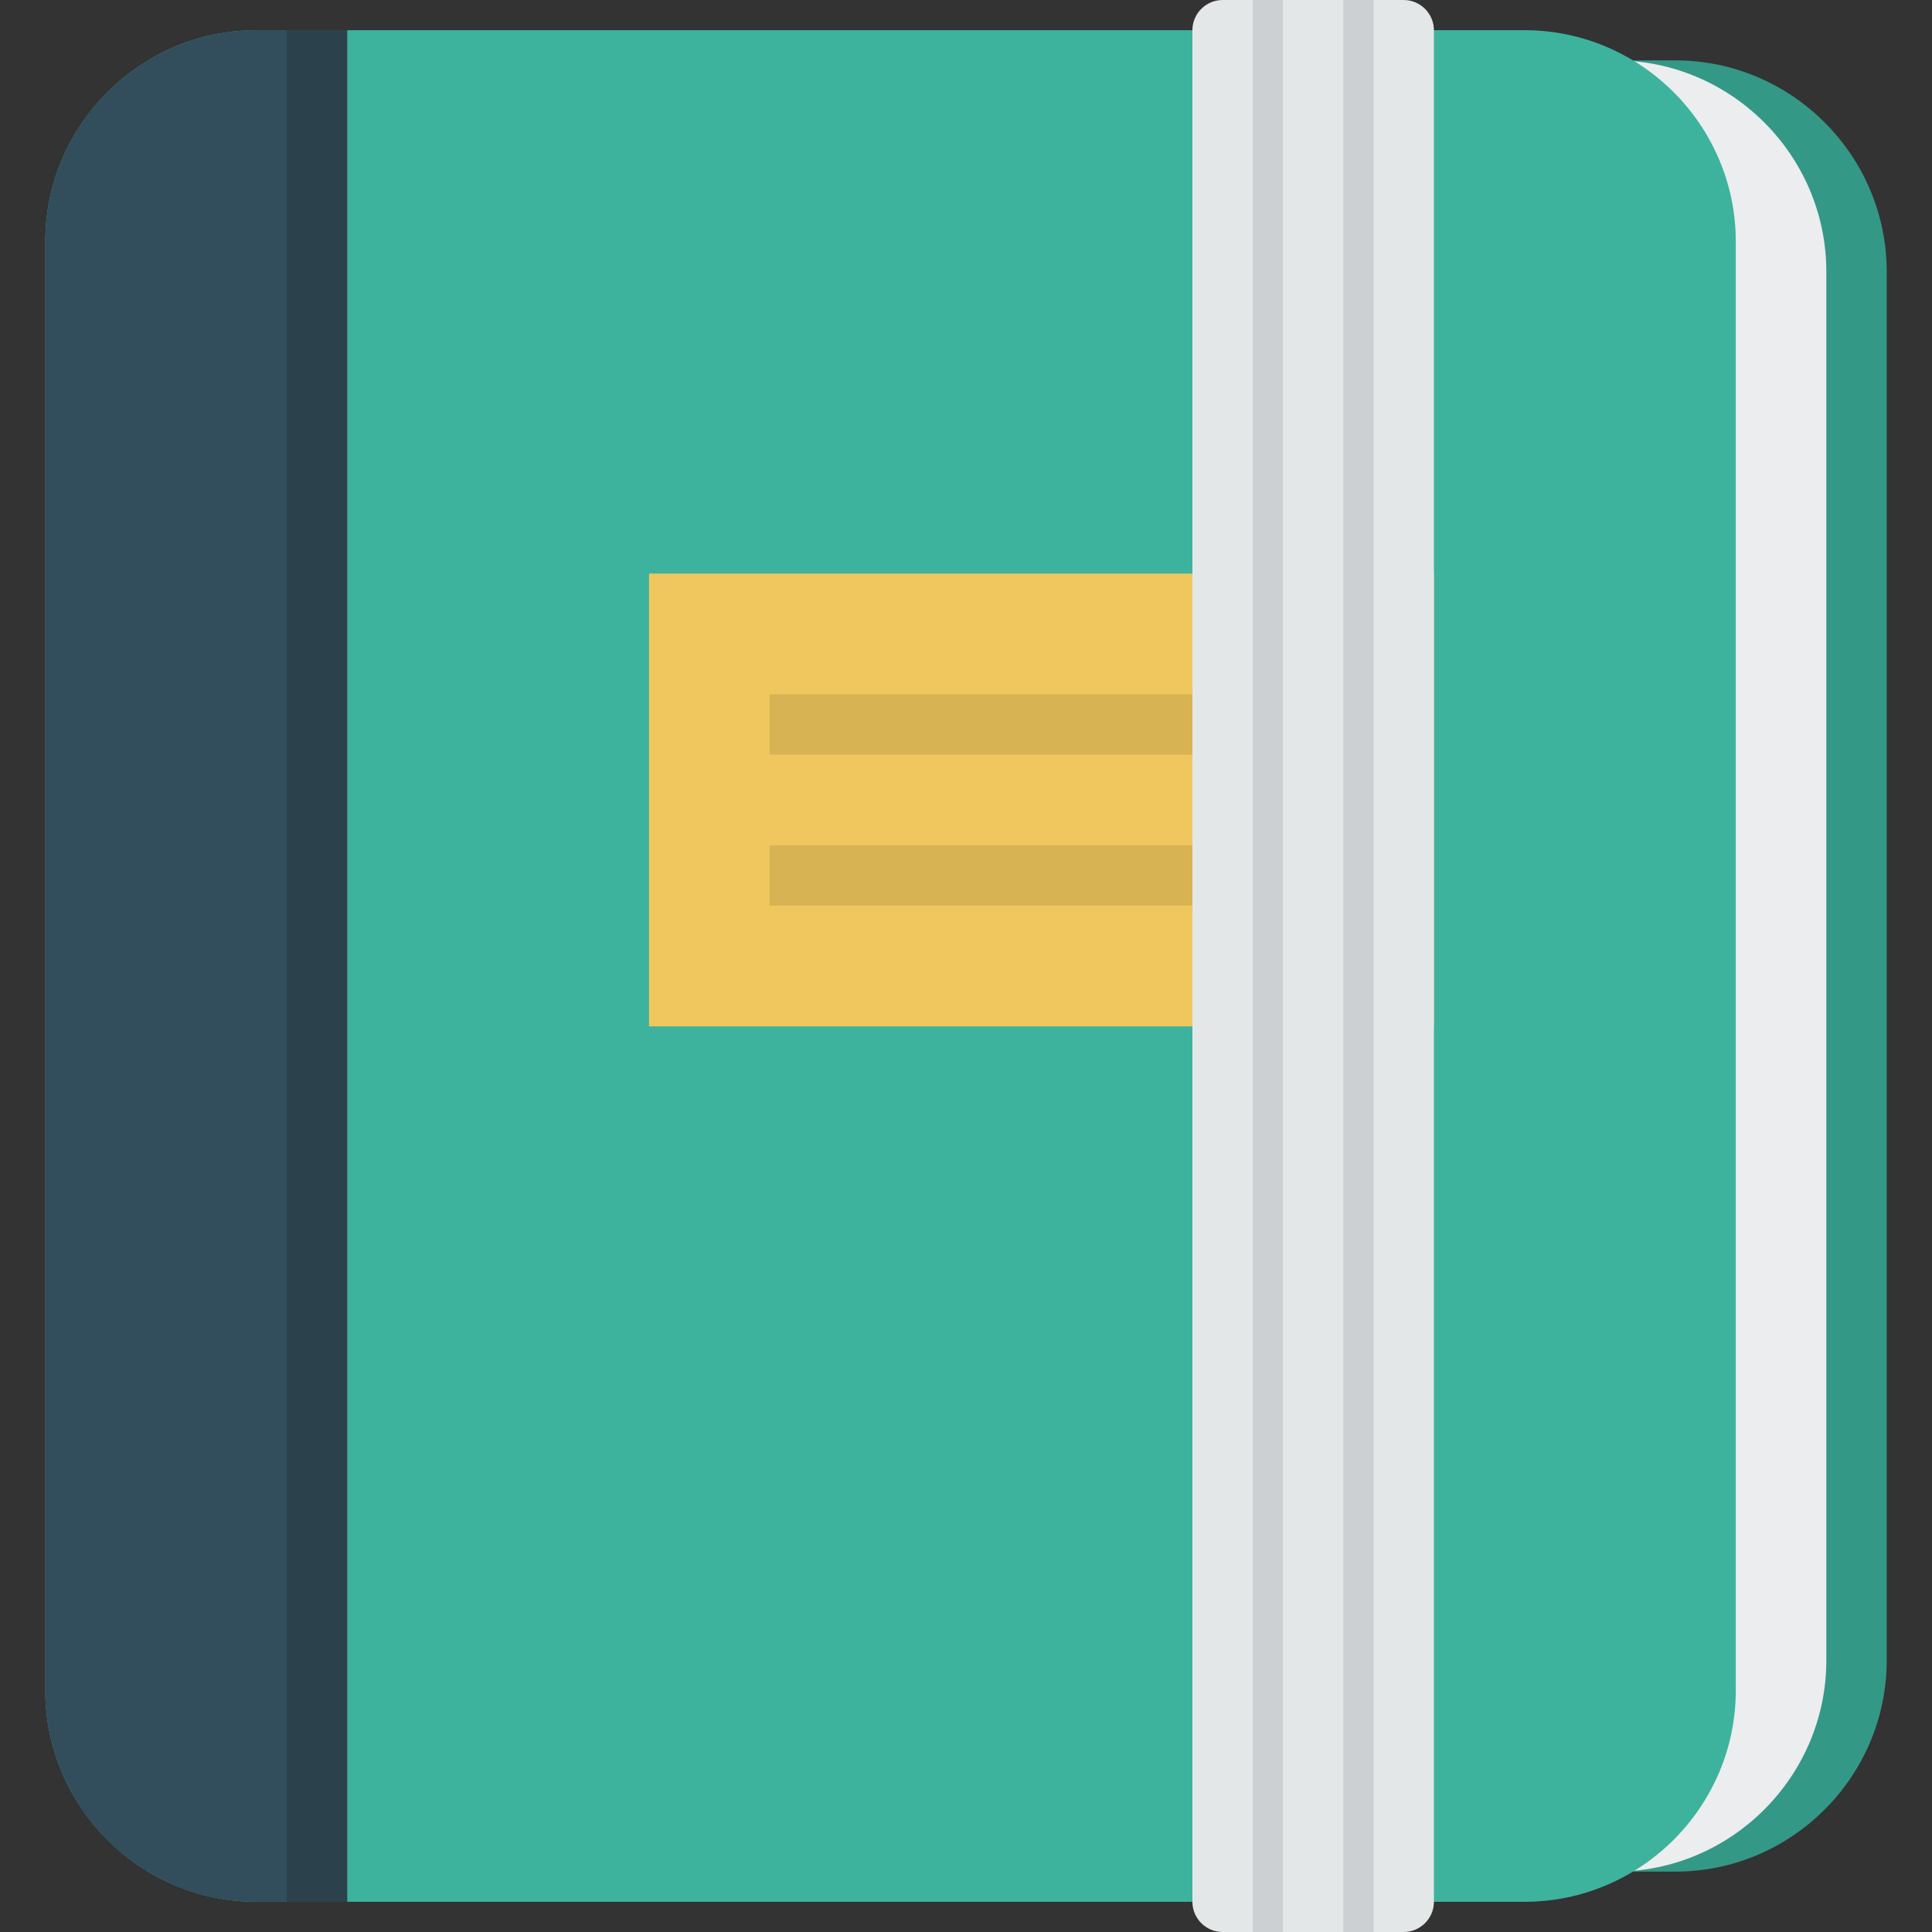
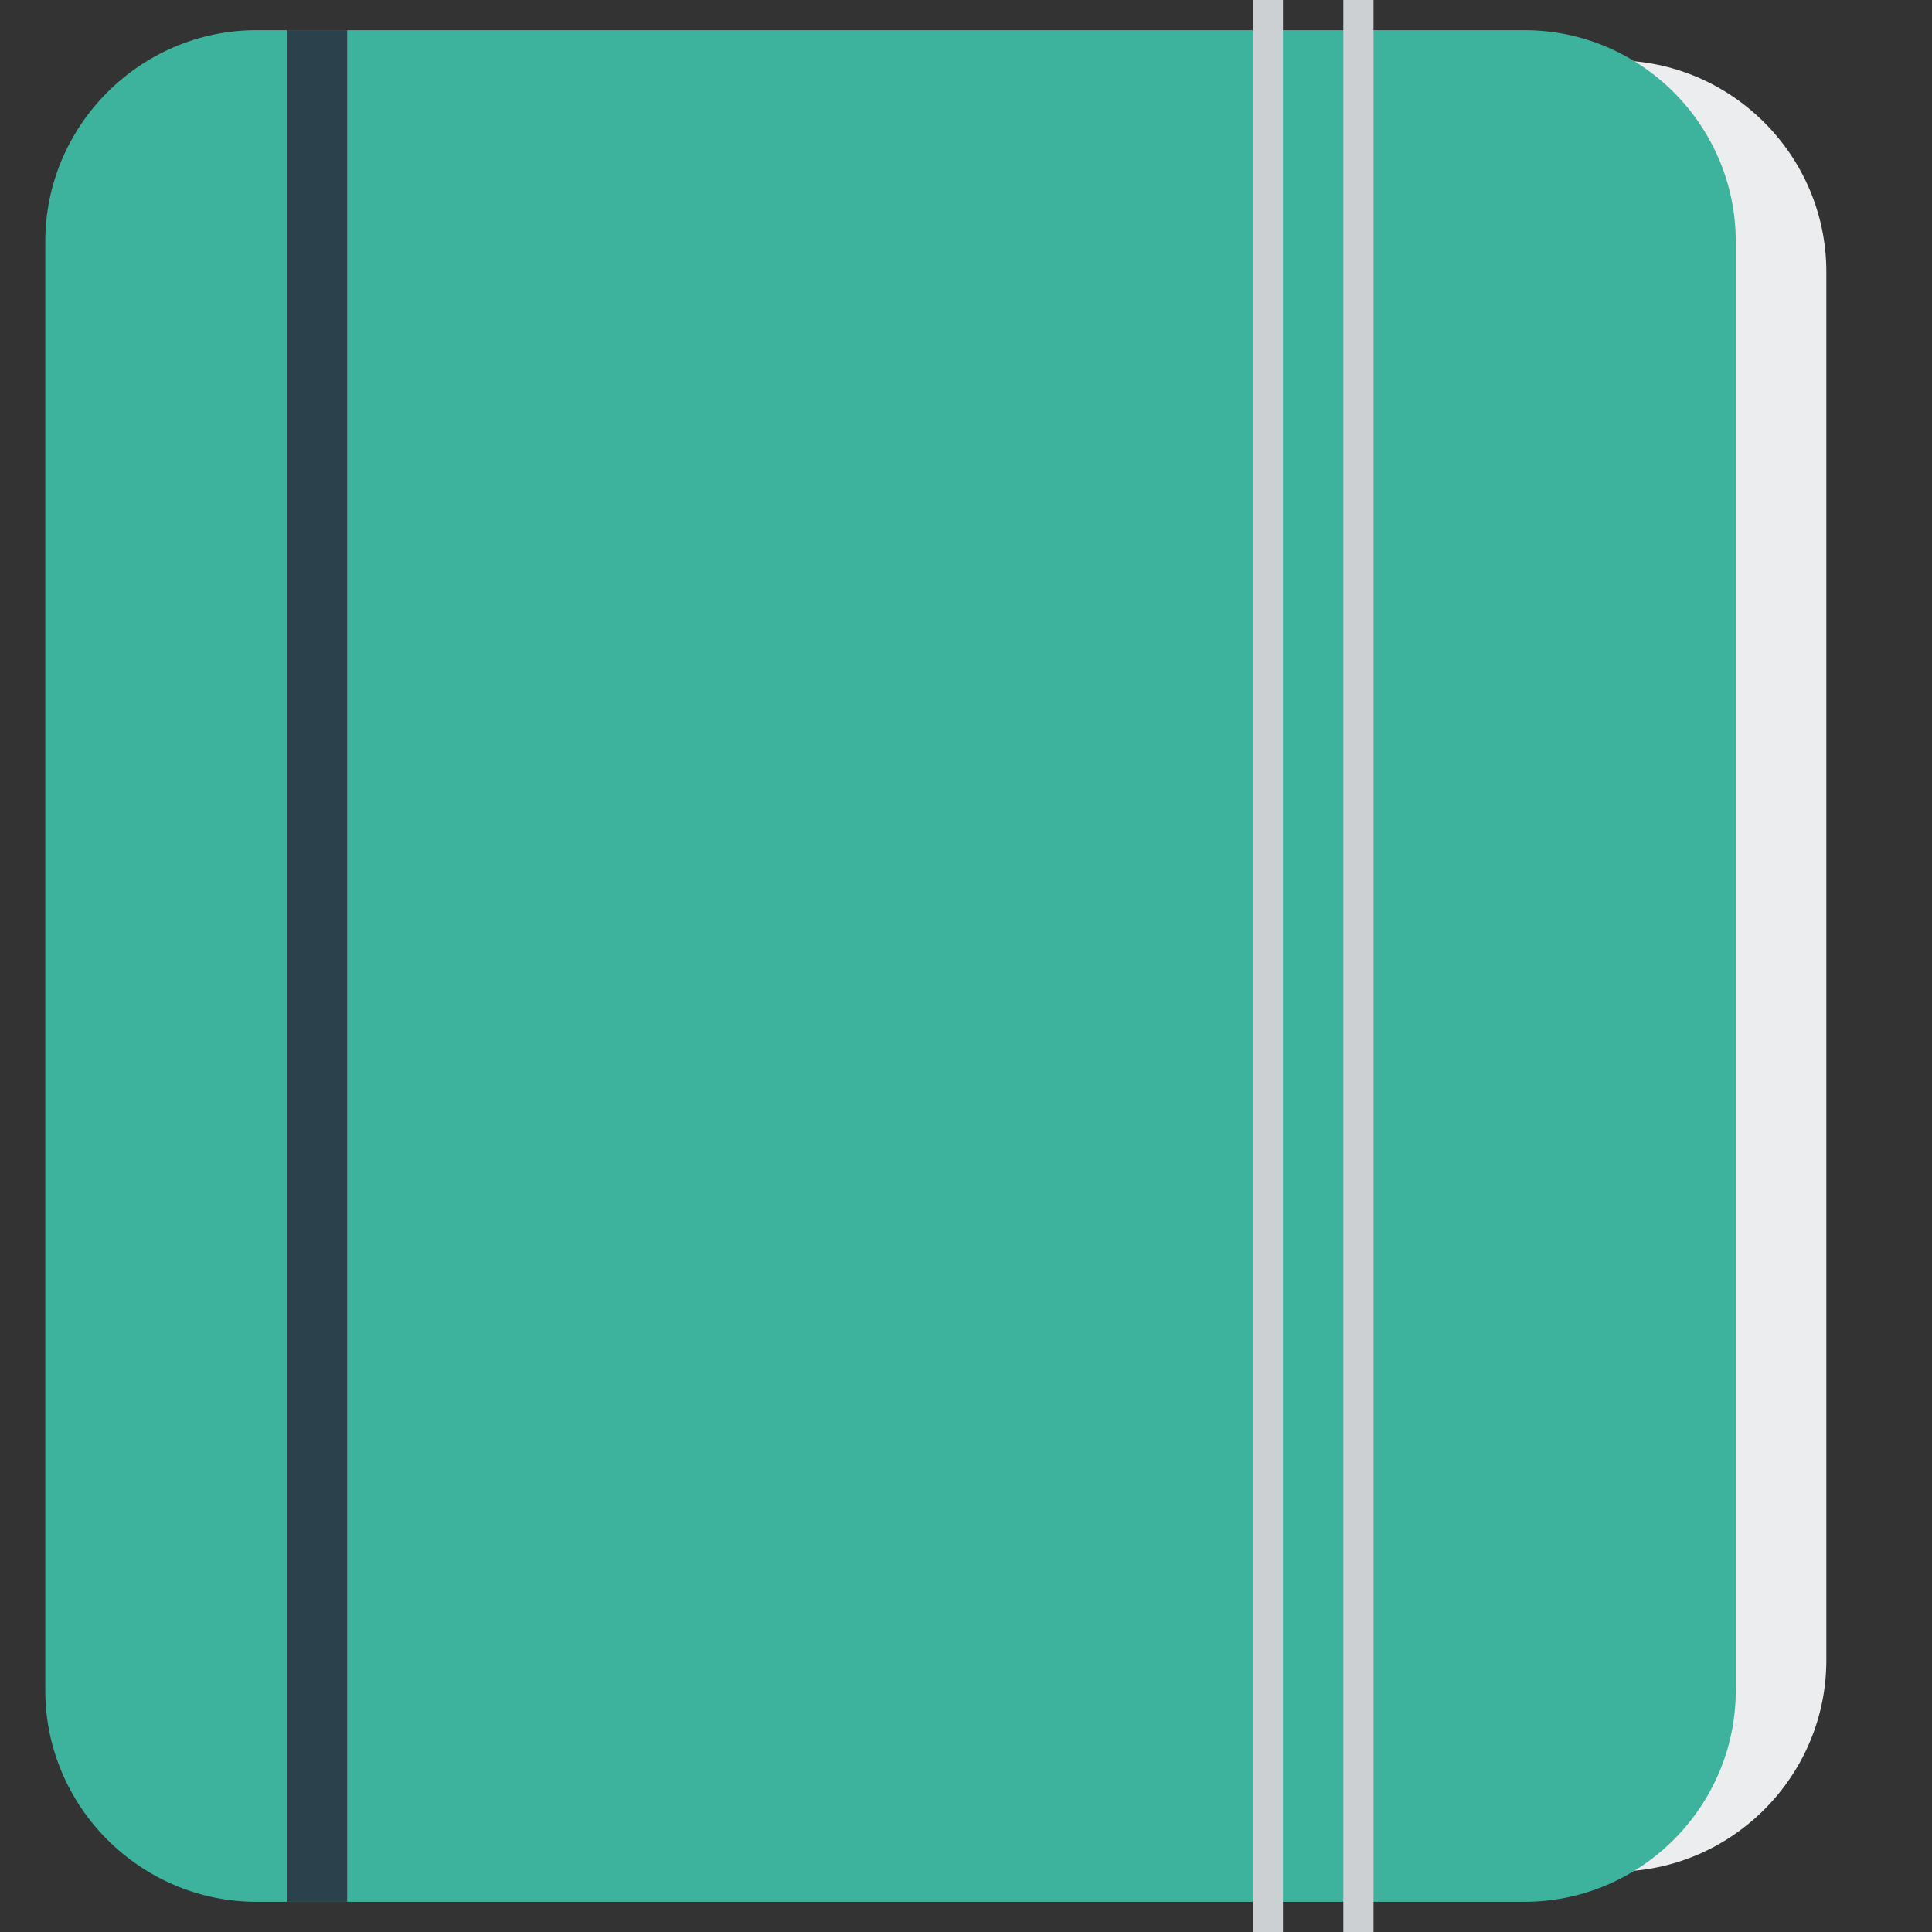
<svg xmlns="http://www.w3.org/2000/svg" width="80" height="80" viewBox="0 0 80 80" fill="none">
  <rect x="0" y="0" width="80" height="80" fill="#333333" stroke="none" />
-   <path d="M16.875 2.5H69.375C74.188 2.5 78.125 6.438 78.125 11.25V68.75C78.125 73.562 74.188 77.5 69.375 77.5H16.875C12.062 77.5 8.125 73.562 8.125 68.75V11.25C8.125 6.438 12.062 2.5 16.875 2.5Z" fill="#349886" />
  <path d="M14.375 2.5H66.875C71.688 2.5 75.625 6.438 75.625 11.25V68.75C75.625 73.562 71.688 77.5 66.875 77.5H14.375C9.562 77.5 5.625 73.562 5.625 68.75V11.25C5.625 6.438 9.562 2.5 14.375 2.5Z" fill="#EBEDEE" />
  <path d="M10.625 1.25H63.125C67.938 1.25 71.875 5.188 71.875 10V70C71.875 74.812 67.938 78.75 63.125 78.75H10.625C5.812 78.75 1.875 74.812 1.875 70V10C1.875 5.188 5.812 1.25 10.625 1.25Z" fill="#3DB39E" />
-   <path d="M26.875 23.75H59.375V42.5H26.875V23.75Z" fill="#EFC75E" />
-   <path d="M10.625 78.75H14.375V1.25H10.625C5.812 1.25 1.875 5.188 1.875 10V70C1.875 74.812 5.812 78.75 10.625 78.75Z" fill="#324D5B" />
-   <path d="M31.875 28.75V31.25H51.875V28.75H31.875ZM31.875 37.5H51.875V35H31.875V37.5Z" fill="#D7B354" />
+   <path d="M26.875 23.75V42.5H26.875V23.75Z" fill="#EFC75E" />
  <path d="M11.875 1.25H14.375V78.75H11.875V1.25Z" fill="#2B424D" />
-   <path d="M50.625 0H58.125C58.812 0 59.375 0.562 59.375 1.25V78.75C59.375 79.438 58.812 80 58.125 80H50.625C49.938 80 49.375 79.438 49.375 78.75V1.25C49.375 0.562 49.938 0 50.625 0Z" fill="#E4E7E7" />
  <path d="M51.875 80H53.125V0H51.875V80ZM55.625 0V80H56.875V0H55.625Z" fill="#CCD0D2" />
</svg>